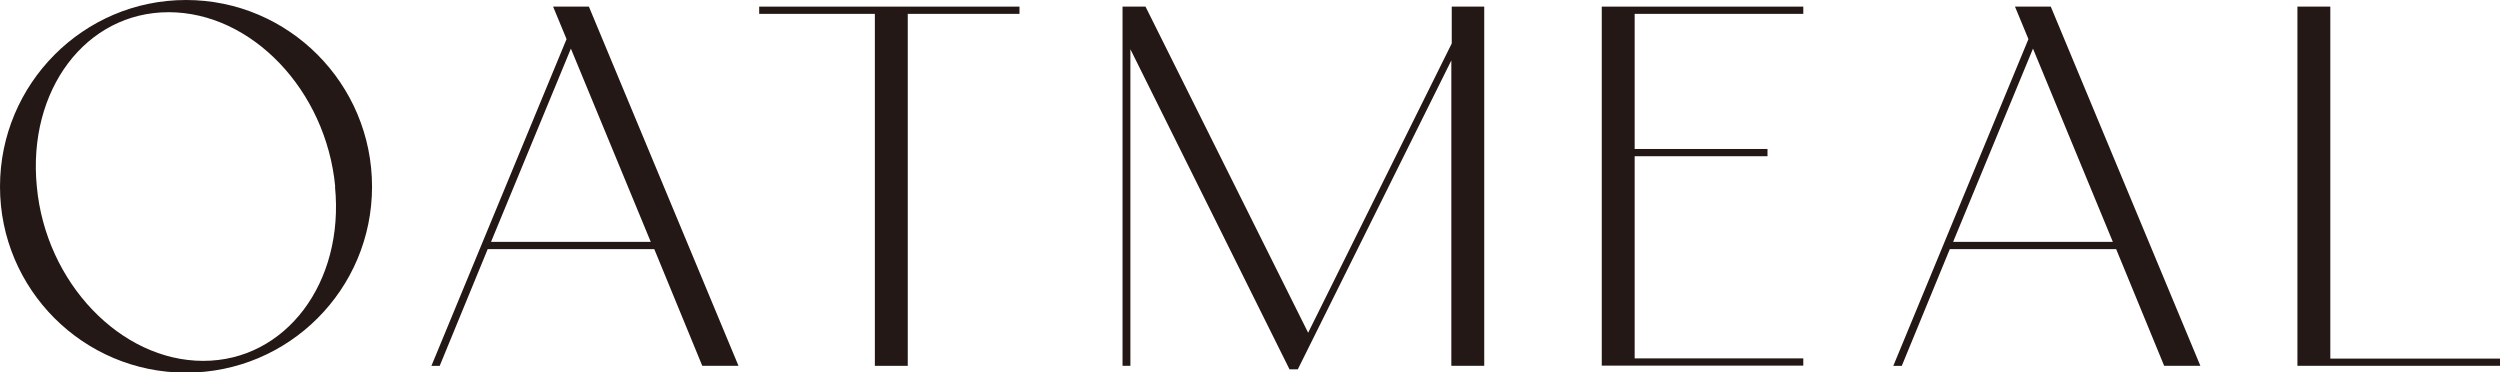
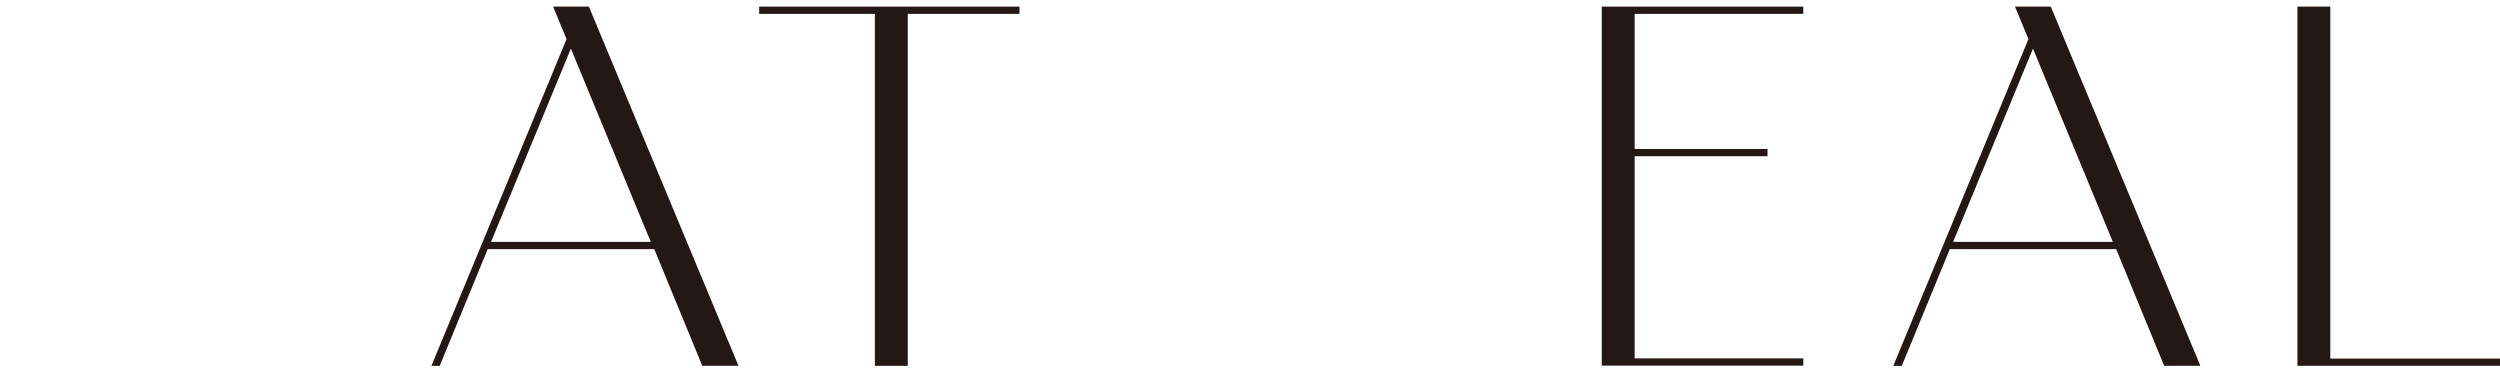
<svg xmlns="http://www.w3.org/2000/svg" id="_レイヤー_2" viewBox="0 0 120.82 18">
  <defs>
    <style>.cls-1{fill:#231815;}</style>
  </defs>
  <g id="design">
-     <path class="cls-1" d="M17.98,9.02c0,4.97-4.02,8.99-8.99,8.99S0,13.98,0,9.02,4.02,0,8.99,0s8.99,4.05,8.99,9.02ZM16.2,9.02C15.76,4.35,12.15.59,8.15.59S1.32,4.35,1.78,9.02c.43,4.64,4.05,8.42,8.04,8.42s6.83-3.78,6.37-8.42Z" />
    <path class="cls-1" d="M31.61,12.04h-8.04l-2.32,5.64h-.4L27.38,1.89l-.65-1.57h1.73l7.23,17.36h-1.75l-2.32-5.64ZM31.45,11.69l-3.86-9.34-3.86,9.34h7.72Z" />
-     <path class="cls-1" d="M43.87.67v17.01h-1.59V.67h-5.59v-.35h12.58v.35h-5.4Z" />
-     <path class="cls-1" d="M71.73.32v17.36h-1.59V2.92l-7.42,14.93h-.4l-7.69-15.47v15.3h-.38V.32h1.11l7.86,15.76,6.94-13.98V.32h1.59Z" />
+     <path class="cls-1" d="M43.87.67v17.01h-1.59V.67h-5.59v-.35h12.58v.35Z" />
    <path class="cls-1" d="M87.15.32v.35h-8.15v6.53h6.42v.35h-6.42v9.77h8.15v.35h-9.74V.32h9.74Z" />
    <path class="cls-1" d="M102.27,12.04h-8.04l-2.32,5.64h-.41l6.53-15.79-.65-1.57h1.73l7.23,17.36h-1.75l-2.32-5.64ZM102.11,11.69l-3.86-9.34-3.86,9.34h7.72Z" />
    <path class="cls-1" d="M112.62.32v17.01h8.21v.35h-9.8V.32h1.59Z" />
  </g>
</svg>